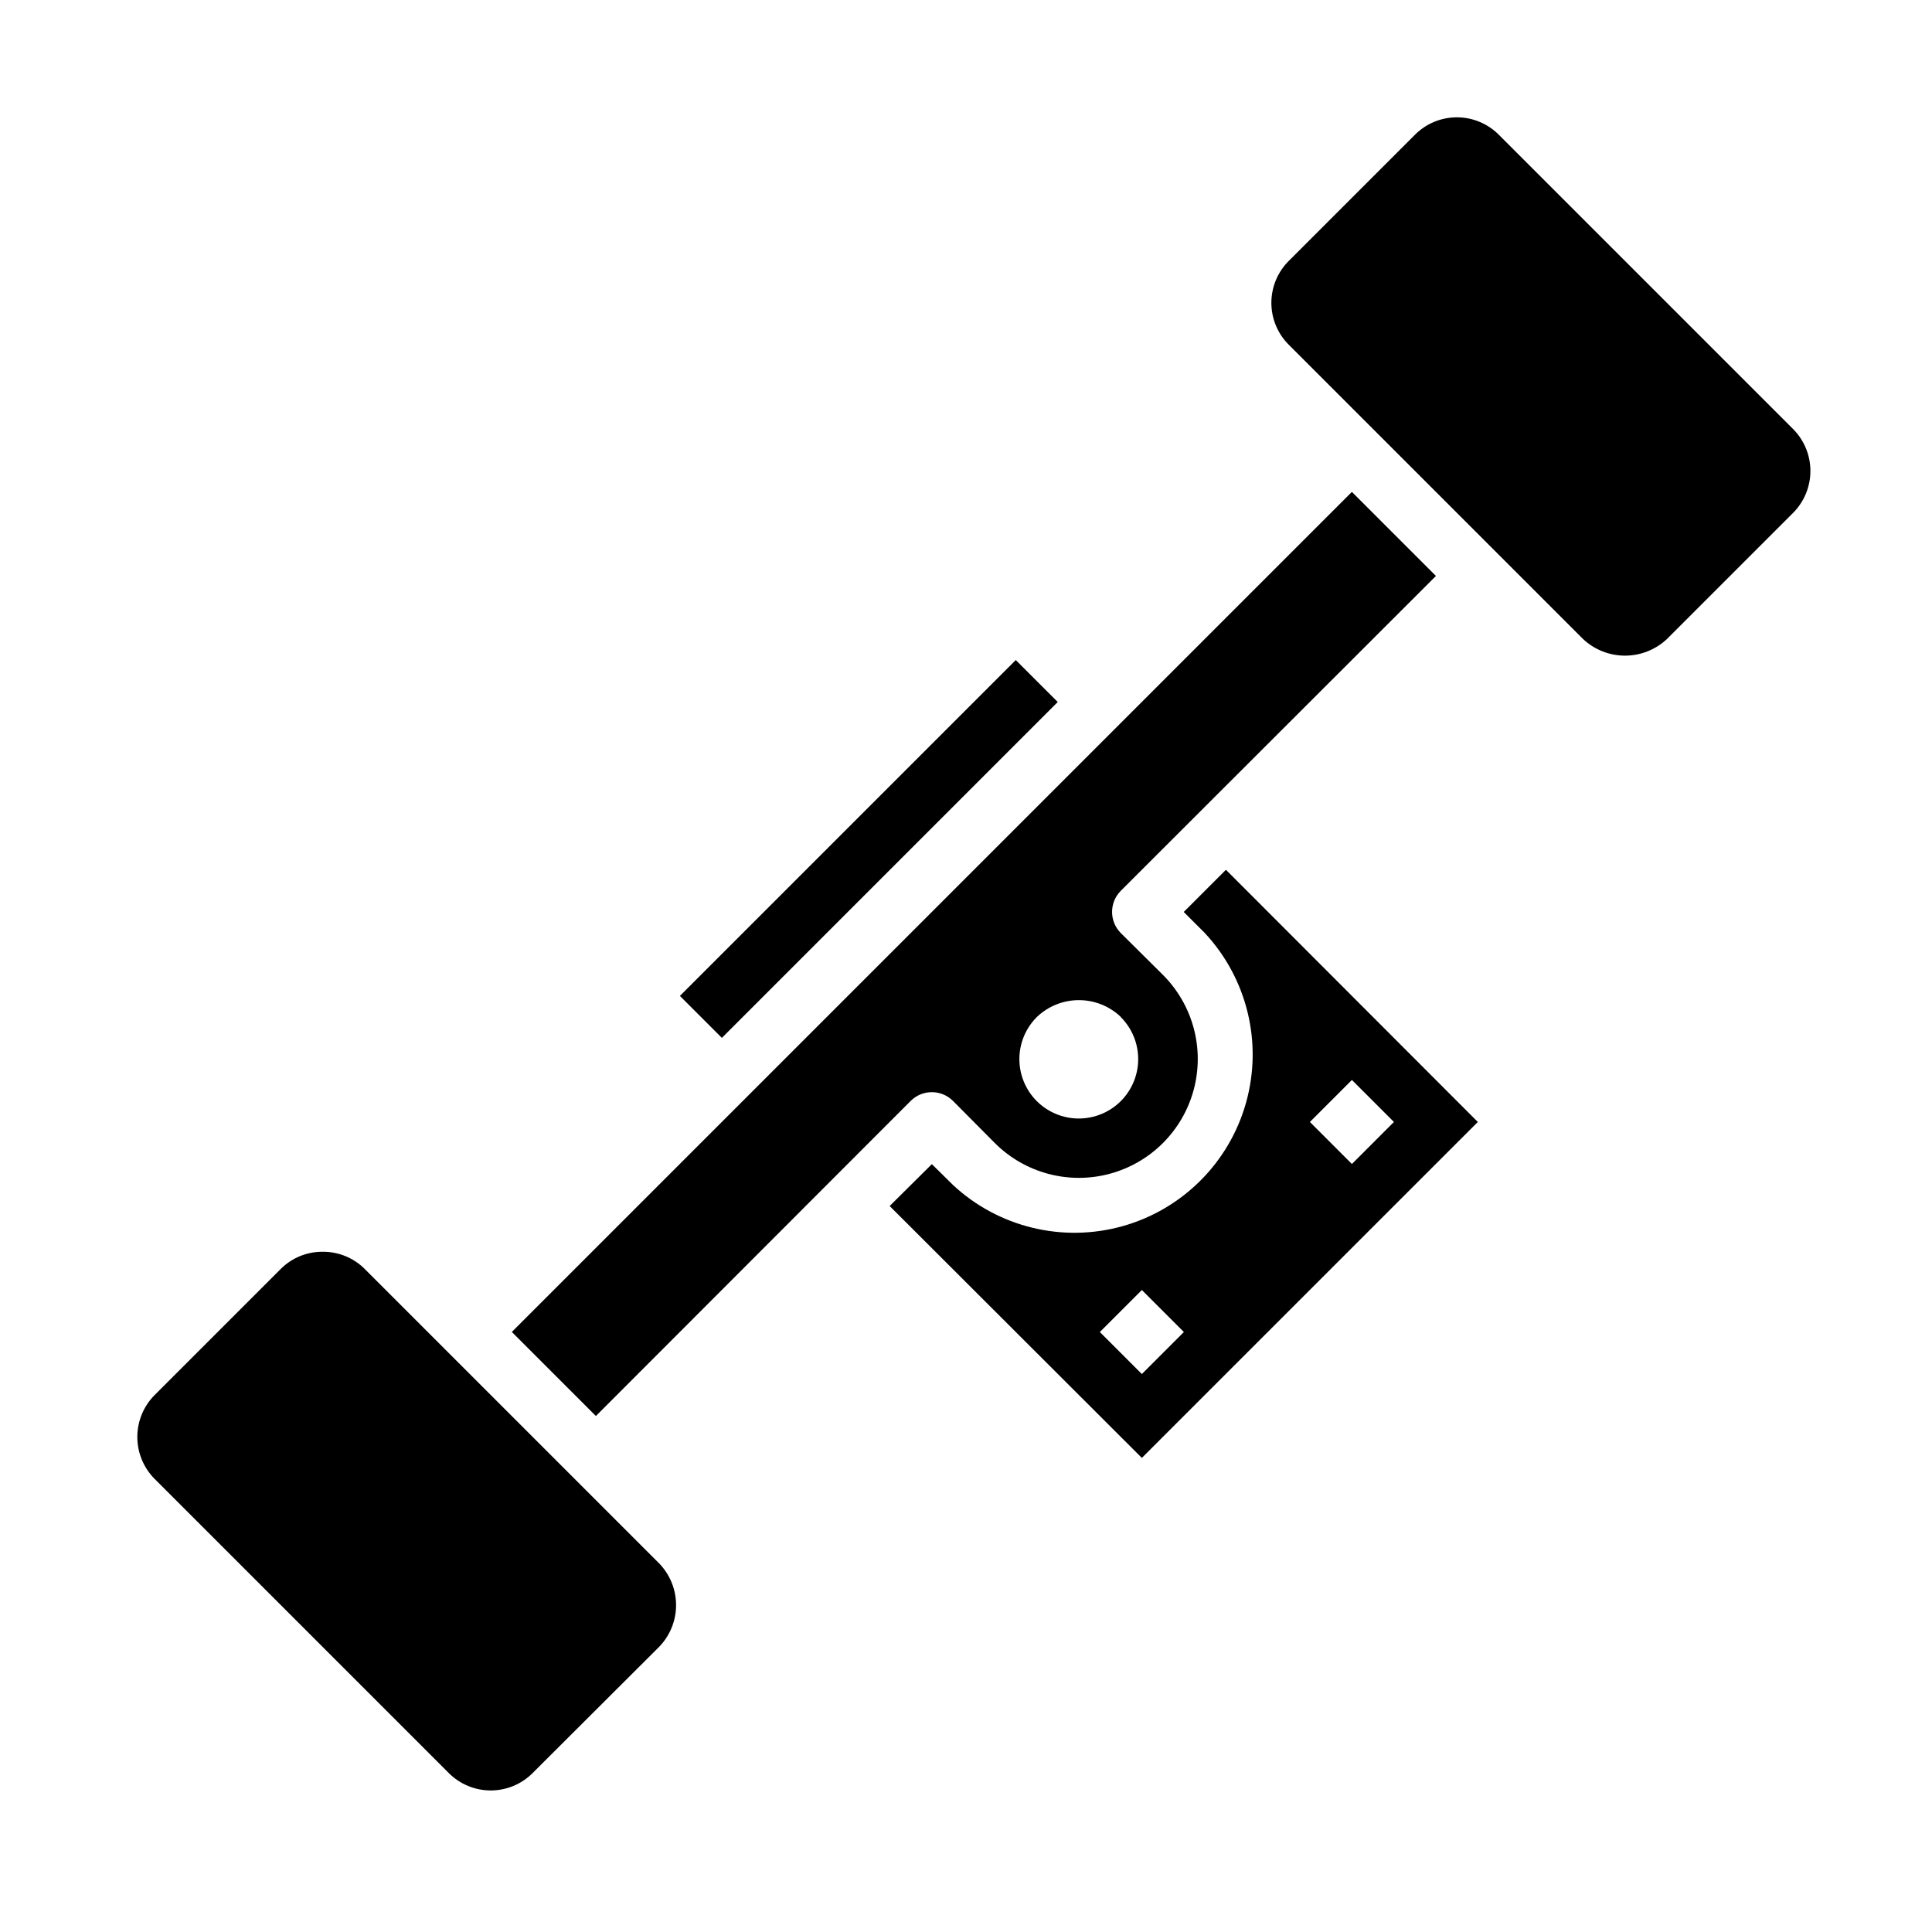
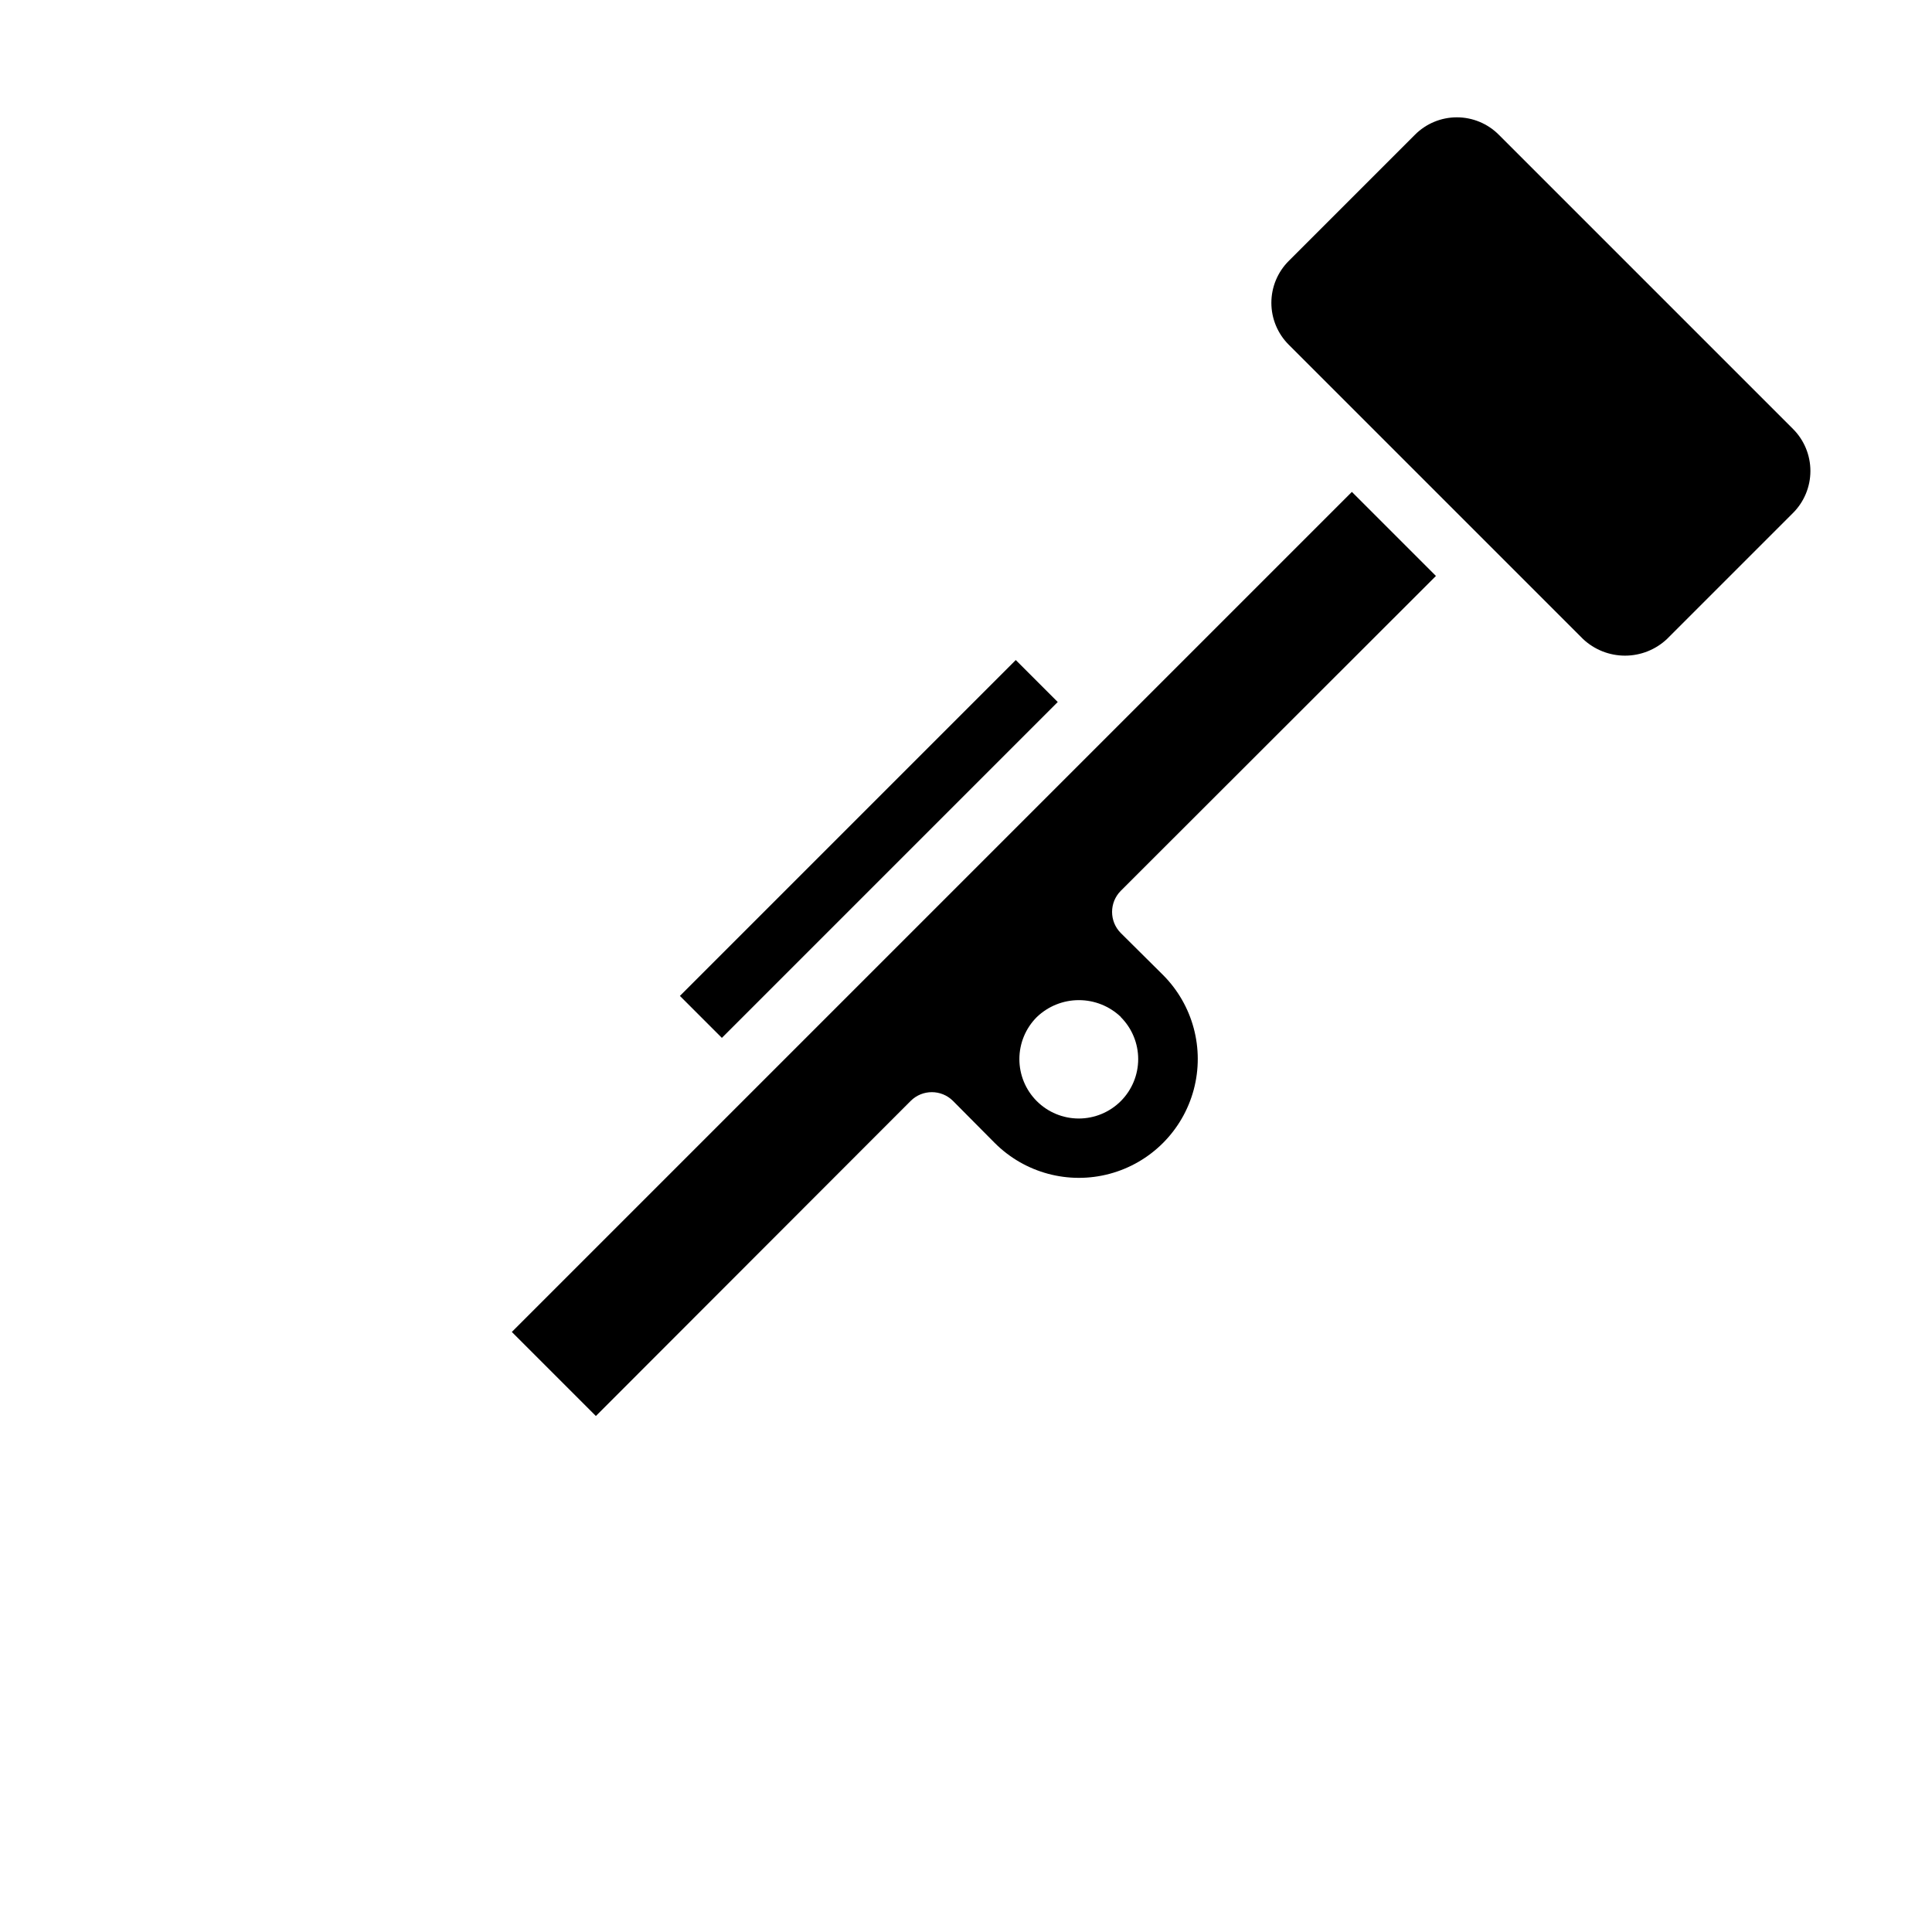
<svg xmlns="http://www.w3.org/2000/svg" fill="#000000" width="800px" height="800px" version="1.1" viewBox="144 144 512 512">
  <g>
-     <path d="m396.54 458.02-5.59-5.512-11.18 11.098 66.832 66.754 89.035-89.027-66.754-66.832-11.18 11.18 5.59 5.59v-0.004c11.234 12.055 15.371 29.094 10.922 44.957-4.453 15.867-16.852 28.266-32.715 32.719-15.867 4.449-32.906 0.312-44.961-10.922zm50.066 50.113-11.133-11.133 11.133-11.133 11.133 11.133zm55.664-77.934 11.133 11.133-11.133 11.141-11.133-11.141z" />
    <path d="m619.16 257.67-77.934-77.934c-2.945-2.973-6.957-4.644-11.141-4.644-4.184 0-8.191 1.672-11.137 4.644l-33.379 33.379c-2.973 2.945-4.644 6.953-4.644 11.137s1.672 8.195 4.644 11.141l77.934 77.934c3.012 2.844 6.996 4.426 11.141 4.426 4.141 0 8.125-1.582 11.137-4.426l33.379-33.379c2.957-2.953 4.617-6.961 4.617-11.137 0-4.18-1.66-8.188-4.617-11.141z" />
-     <path d="m229.49 475.73c-4.164-0.027-8.164 1.617-11.102 4.566l-33.379 33.379c-2.953 2.953-4.617 6.957-4.617 11.137 0 4.18 1.664 8.188 4.617 11.141l77.934 77.934c2.941 2.945 6.938 4.602 11.102 4.602s8.156-1.656 11.098-4.602l33.457-33.379c2.926-2.969 4.566-6.969 4.566-11.141 0-4.168-1.641-8.168-4.566-11.137l-77.934-77.934c-2.961-2.961-6.988-4.606-11.176-4.566z" />
    <path d="m279.64 496.98 22.277 22.277 83.445-83.523-0.004 0.004c3.094-3.07 8.086-3.07 11.18 0l11.098 11.18v-0.004c7.961 7.961 19.562 11.07 30.434 8.156 10.871-2.914 19.363-11.406 22.277-22.277 2.914-10.875-0.195-22.473-8.152-30.434l-11.18-11.098c-3.07-3.094-3.07-8.086 0-11.18l83.523-83.445-22.277-22.277zm161.38-83.445v0.004c2.953 2.953 4.613 6.957 4.613 11.133s-1.66 8.18-4.609 11.133c-2.953 2.953-6.961 4.613-11.137 4.613-4.176 0-8.18-1.66-11.133-4.613-2.953-2.953-4.609-6.957-4.609-11.133s1.66-8.18 4.613-11.133c2.992-2.879 6.984-4.488 11.137-4.492 4.152-0.008 8.145 1.59 11.148 4.461z" />
    <path d="m324.18 407.93 89.012-89.012 11.121 11.121-89.012 89.012z" />
  </g>
</svg>